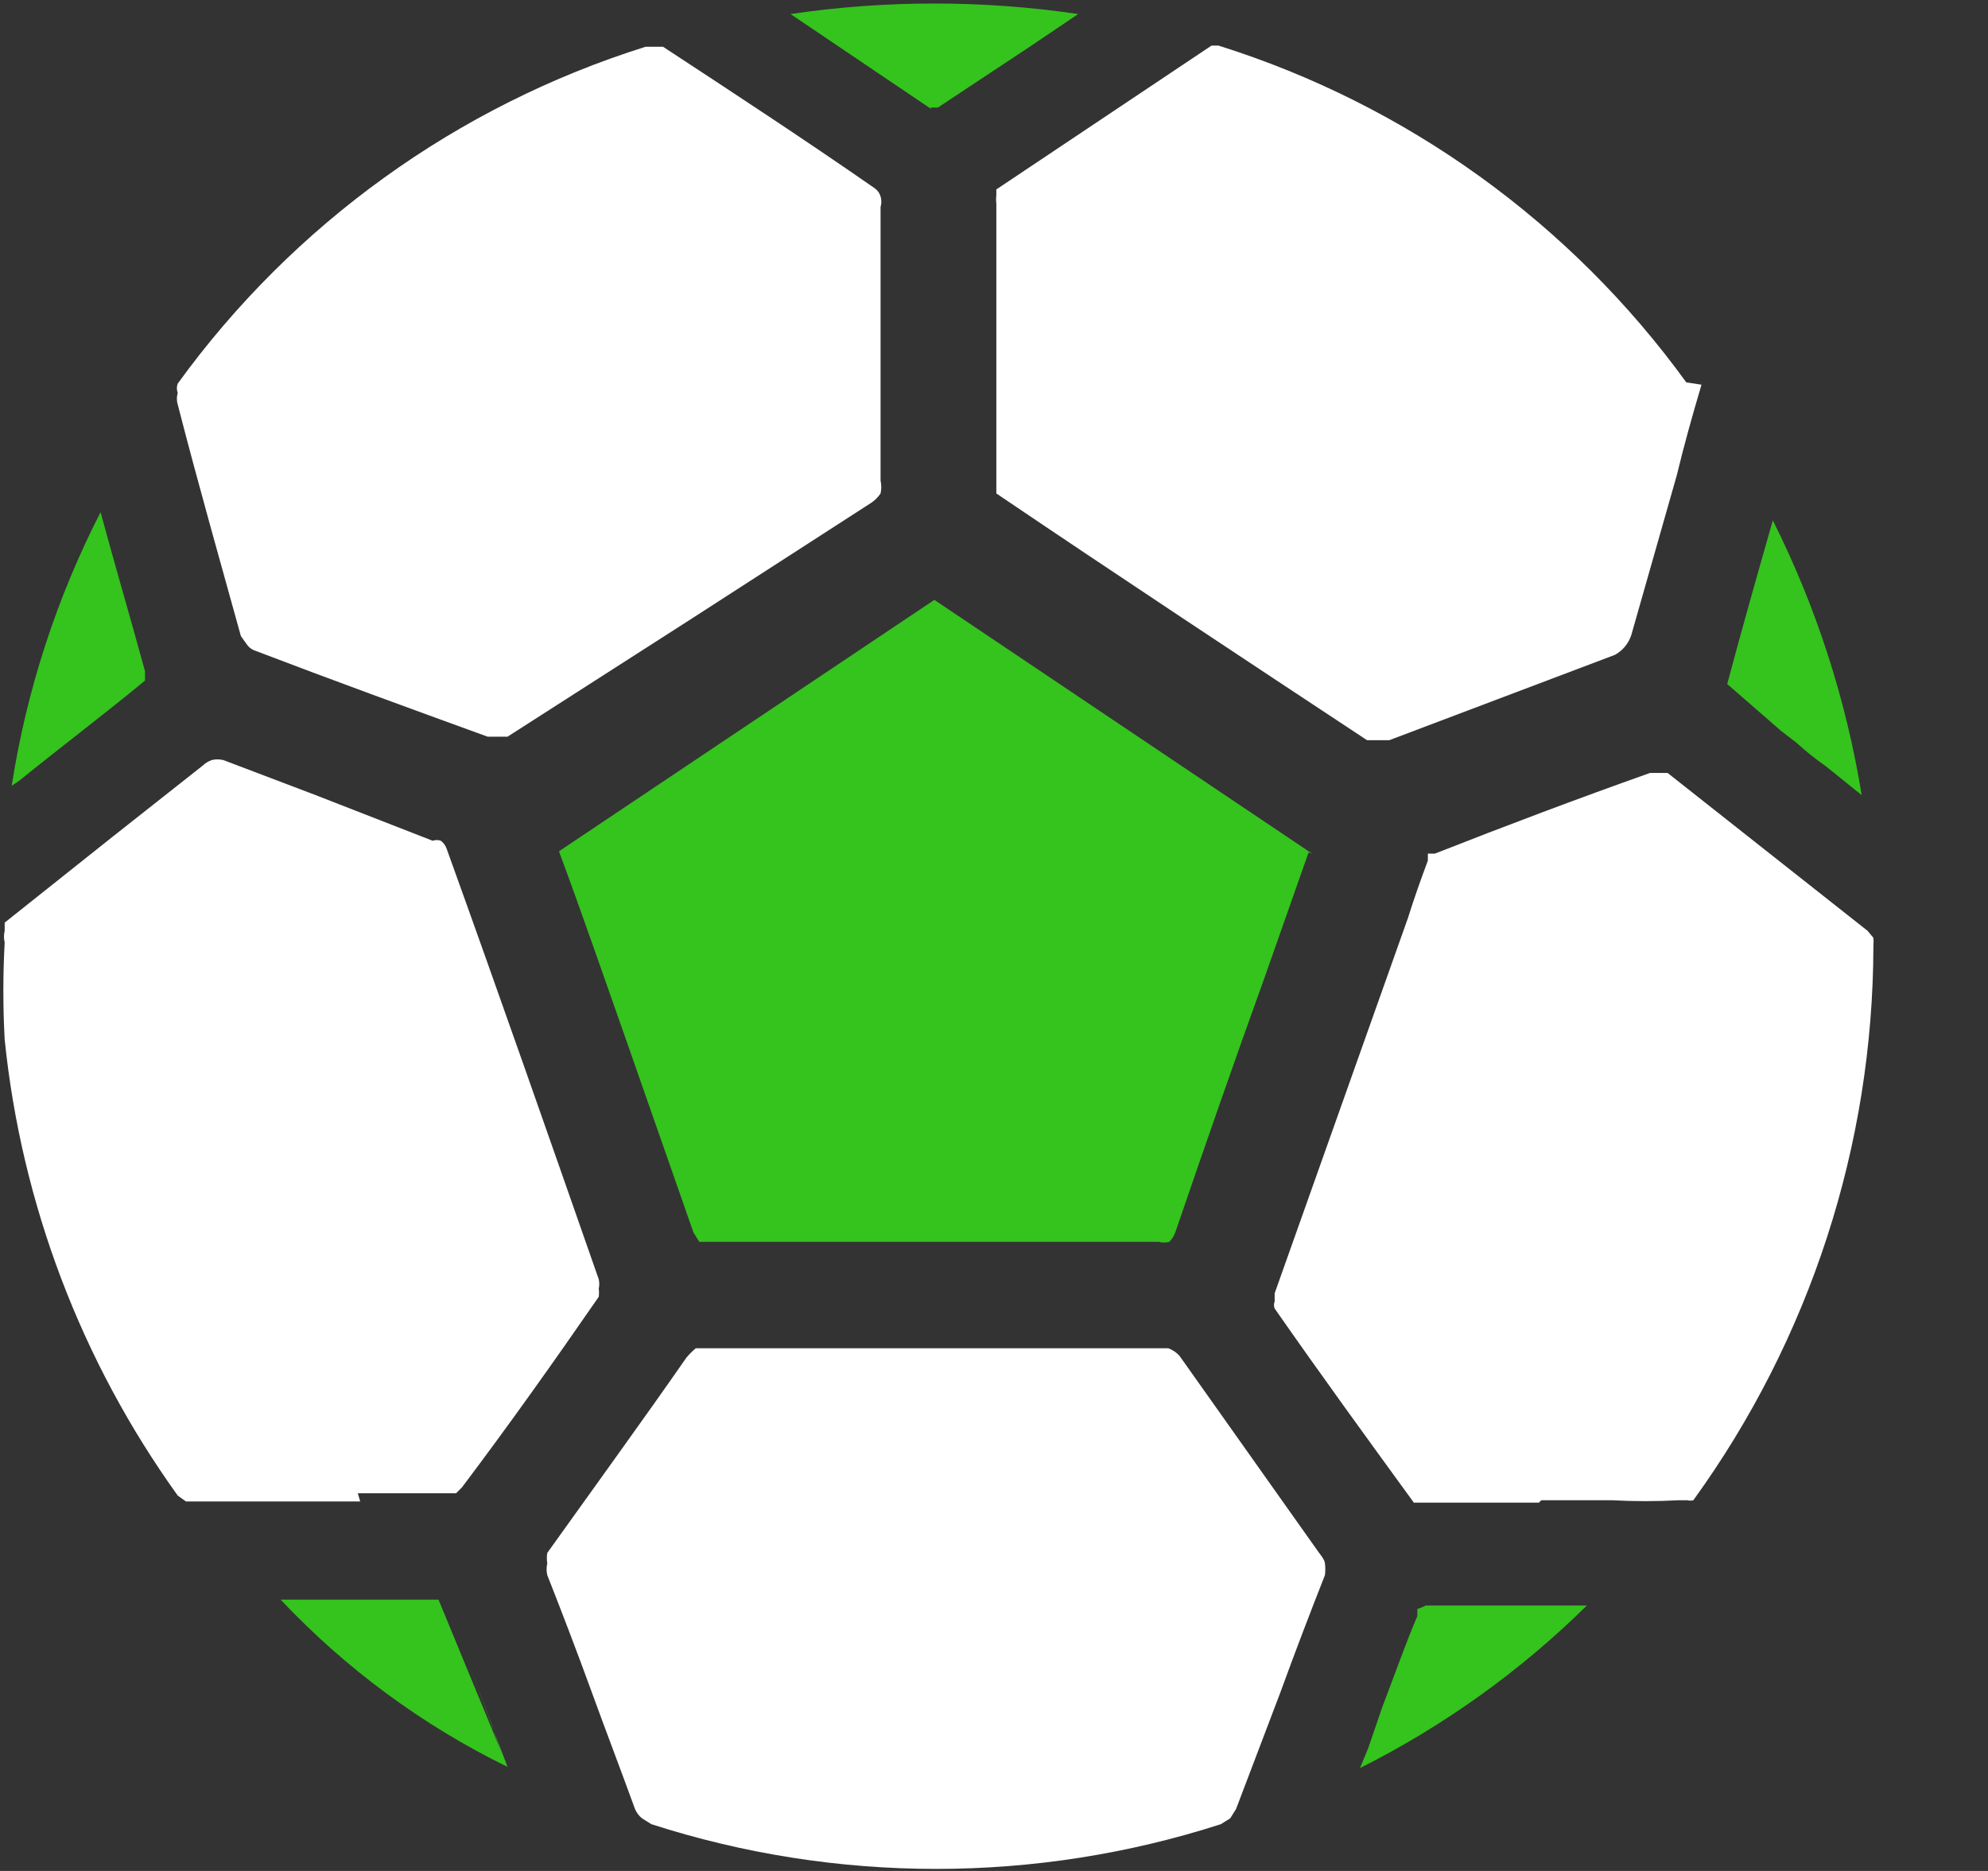
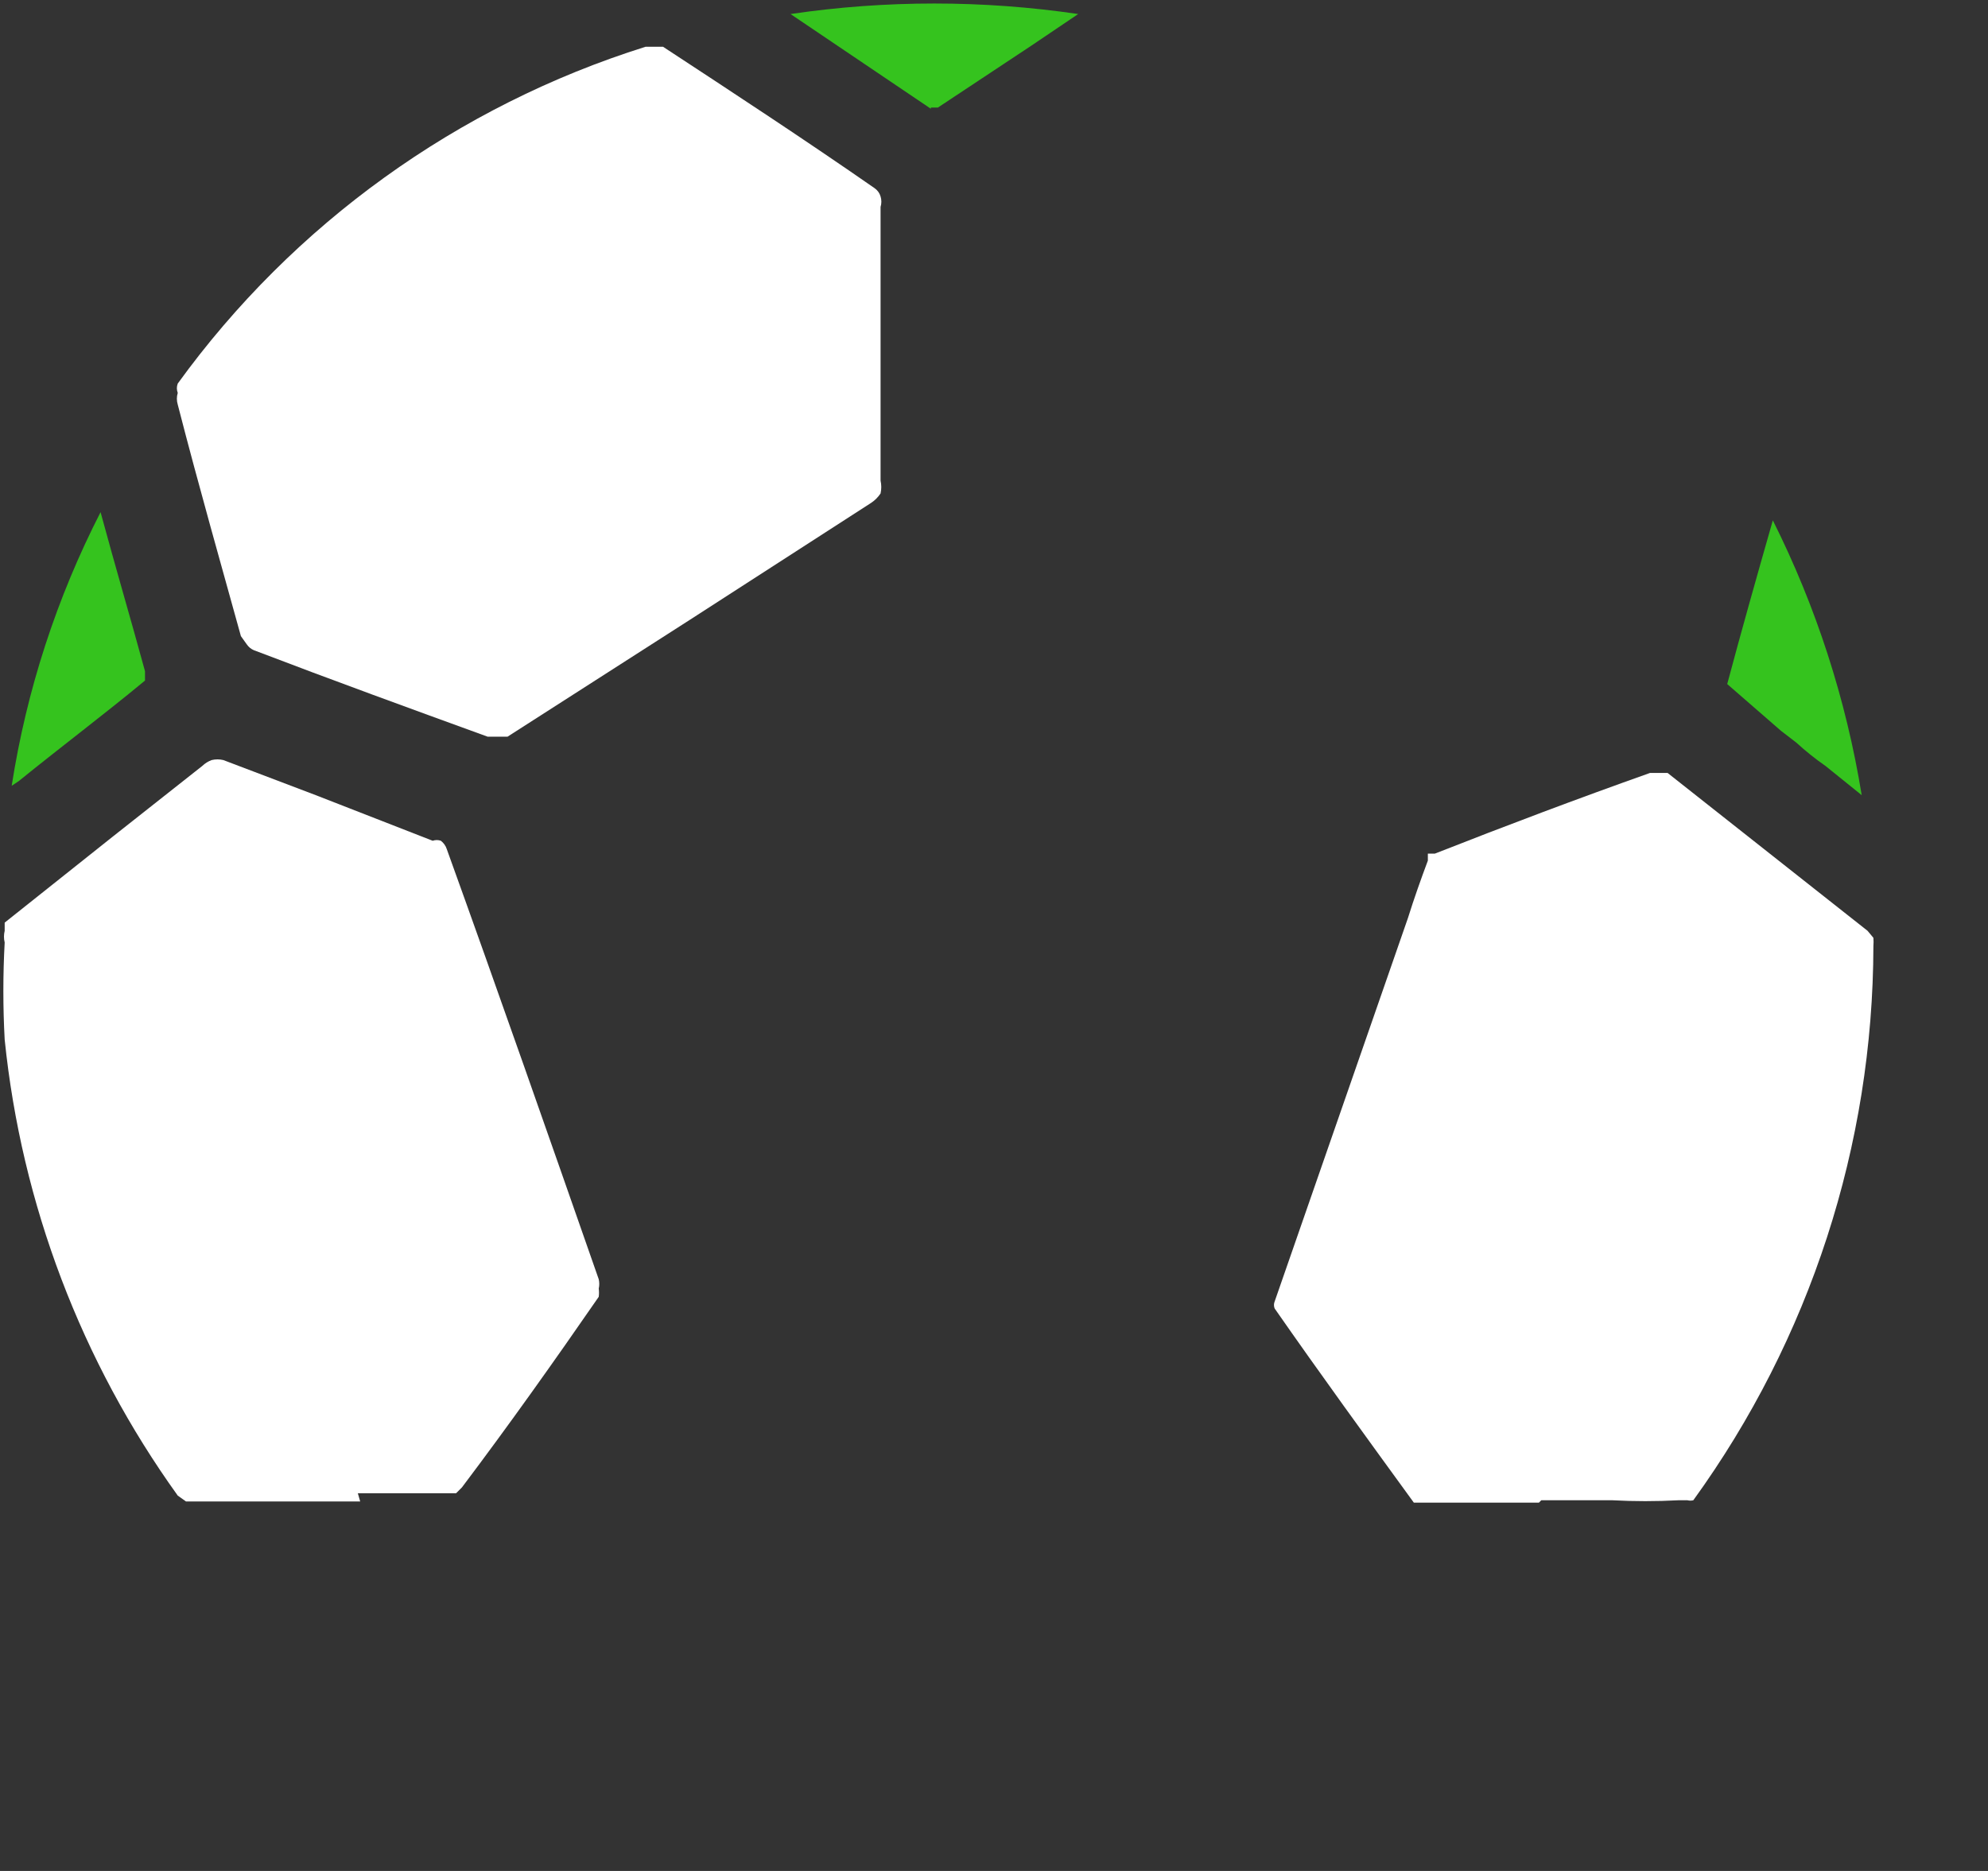
<svg xmlns="http://www.w3.org/2000/svg" width="17" height="16" viewBox="0 0 17 16" fill="none">
  <rect x="0" y="0" width="17" height="16" fill="#333333" stroke="none" />
-   <path d="M11.19 7.29L10.81 8.37C10.55 9.09 10.3 9.81 10.05 10.54C10.039 10.57 10.022 10.597 10 10.62C9.97 10.628 9.939 10.628 9.91 10.62H5.98C5.98 10.62 5.98 10.62 5.93 10.54L5.36 8.91C5.17 8.37 4.98 7.82 4.78 7.28L7.99 5.13L11.22 7.3L11.19 7.29Z" fill="#35C31E" />
  <path d="M1.52 3.46C1.51 3.427 1.51 3.392 1.52 3.36C1.51 3.334 1.51 3.306 1.52 3.28C2.509 1.915 3.912 0.905 5.52 0.4H5.6H5.67C6.28 0.8 6.89 1.2 7.48 1.61C7.504 1.627 7.522 1.652 7.53 1.68C7.539 1.709 7.539 1.741 7.53 1.77V3.25C7.53 3.54 7.53 3.83 7.53 4.11C7.538 4.146 7.538 4.184 7.53 4.22C7.509 4.251 7.482 4.279 7.45 4.3L5.9 5.3L4.34 6.3H4.26H4.17C3.51 6.06 2.85 5.82 2.17 5.56C2.146 5.55 2.125 5.532 2.11 5.51L2.06 5.44C1.9 4.86 1.7 4.16 1.52 3.46Z" fill="white" />
-   <path d="M14.42 3.27C13.431 1.905 12.028 0.895 10.42 0.39H10.36L8.52 1.62V1.67C8.517 1.693 8.517 1.717 8.52 1.74C8.52 2.553 8.52 3.363 8.52 4.17V4.22C9.57 4.93 10.63 5.63 11.69 6.33H11.76H11.83H11.88L13.81 5.6C13.877 5.563 13.927 5.502 13.95 5.43L14.34 4.06C14.4 3.81 14.47 3.56 14.55 3.29L14.42 3.27Z" fill="white" />
-   <path d="M10.09 11.6L11.28 13.28C11.28 13.28 11.33 13.34 11.33 13.37C11.334 13.403 11.334 13.437 11.33 13.47C11.2 13.8 11.07 14.14 10.95 14.47L10.57 15.47L10.52 15.55L10.44 15.6C8.857 16.11 7.153 16.11 5.57 15.6L5.49 15.55C5.464 15.529 5.443 15.501 5.43 15.47C5.31 15.14 5.18 14.8 5.06 14.47C4.94 14.14 4.81 13.8 4.68 13.47C4.672 13.437 4.672 13.403 4.68 13.37C4.675 13.34 4.675 13.31 4.68 13.28C5.08 12.72 5.48 12.17 5.87 11.61C5.894 11.581 5.921 11.554 5.95 11.53H6.07H9.87H9.99C10.029 11.544 10.064 11.568 10.09 11.6Z" fill="white" />
-   <path d="M13.16 12.85H12.16H12.09C11.69 12.3 11.29 11.75 10.9 11.19C10.892 11.171 10.892 11.149 10.9 11.13V11.06L12.04 7.85C12.09 7.69 12.15 7.52 12.21 7.36V7.3H12.27C12.88 7.06 13.49 6.83 14.11 6.61H14.18H14.26L15.97 7.96C15.97 7.96 15.97 7.96 16.02 8.02C16.022 8.043 16.022 8.067 16.02 8.09C16.017 9.793 15.478 11.451 14.48 12.83C14.463 12.834 14.446 12.834 14.43 12.83H14.35C14.163 12.84 13.976 12.84 13.79 12.83H13.18L13.16 12.85Z" fill="white" />
+   <path d="M13.16 12.85H12.16H12.09C11.69 12.3 11.29 11.75 10.9 11.19C10.892 11.171 10.892 11.149 10.9 11.13L12.04 7.85C12.09 7.69 12.15 7.52 12.21 7.36V7.3H12.27C12.88 7.06 13.49 6.83 14.11 6.61H14.18H14.26L15.97 7.96C15.97 7.96 15.97 7.96 16.02 8.02C16.022 8.043 16.022 8.067 16.02 8.09C16.017 9.793 15.478 11.451 14.48 12.83C14.463 12.834 14.446 12.834 14.43 12.83H14.35C14.163 12.84 13.976 12.84 13.79 12.83H13.18L13.16 12.85Z" fill="white" />
  <path d="M3.08 12.84H1.67H1.59L1.52 12.79C0.695 11.642 0.184 10.297 0.04 8.89C0.025 8.614 0.025 8.336 0.04 8.06C0.032 8.027 0.032 7.993 0.04 7.96V7.89L0.97 7.15L1.73 6.55C1.753 6.528 1.78 6.511 1.81 6.5C1.843 6.492 1.877 6.492 1.91 6.5L2.7 6.8L3.7 7.19C3.723 7.182 3.747 7.182 3.77 7.19C3.793 7.208 3.811 7.232 3.82 7.26C4.26 8.48 4.69 9.71 5.12 10.94C5.126 10.966 5.126 10.994 5.12 11.02C5.123 11.043 5.123 11.067 5.12 11.09C4.74 11.64 4.35 12.19 3.95 12.72C3.95 12.72 3.95 12.72 3.9 12.77H3.84H3.06L3.08 12.84Z" fill="white" />
  <path d="M0.1 6.72C0.227 5.904 0.484 5.114 0.86 4.38C0.99 4.86 1.12 5.3 1.24 5.74V5.82C0.89 6.11 0.53 6.38 0.16 6.68L0.1 6.72Z" fill="#35C31E" />
  <path d="M14.77 5.85C14.89 5.4 15.02 4.94 15.16 4.45C15.531 5.19 15.787 5.983 15.92 6.8L15.61 6.55C15.522 6.489 15.439 6.422 15.36 6.35L15.23 6.25L14.77 5.85Z" fill="#35C31E" />
-   <path d="M4.34 15.11C3.612 14.754 2.955 14.269 2.4 13.68H2.75H3.75L4.34 15.11ZM4.34 15.11C4.291 14.996 4.247 14.879 4.21 14.76C4.08 14.42 3.95 14.08 3.83 13.76L4.34 15.11Z" fill="#35C31E" />
-   <path d="M12.19 13.73C12.58 13.73 12.97 13.73 13.36 13.73H13.57C13 14.292 12.345 14.761 11.63 15.12L11.7 14.95L11.82 14.6C11.92 14.34 12.01 14.08 12.12 13.82V13.76C12.12 13.76 12.18 13.74 12.19 13.73Z" fill="#35C31E" />
  <path d="M7.96 0.93L6.76 0.12C7.575 2.92957e-05 8.404 2.92957e-05 9.22 0.12L8.82 0.39L8.02 0.92H7.96V0.93Z" fill="#35C31E" />
</svg>